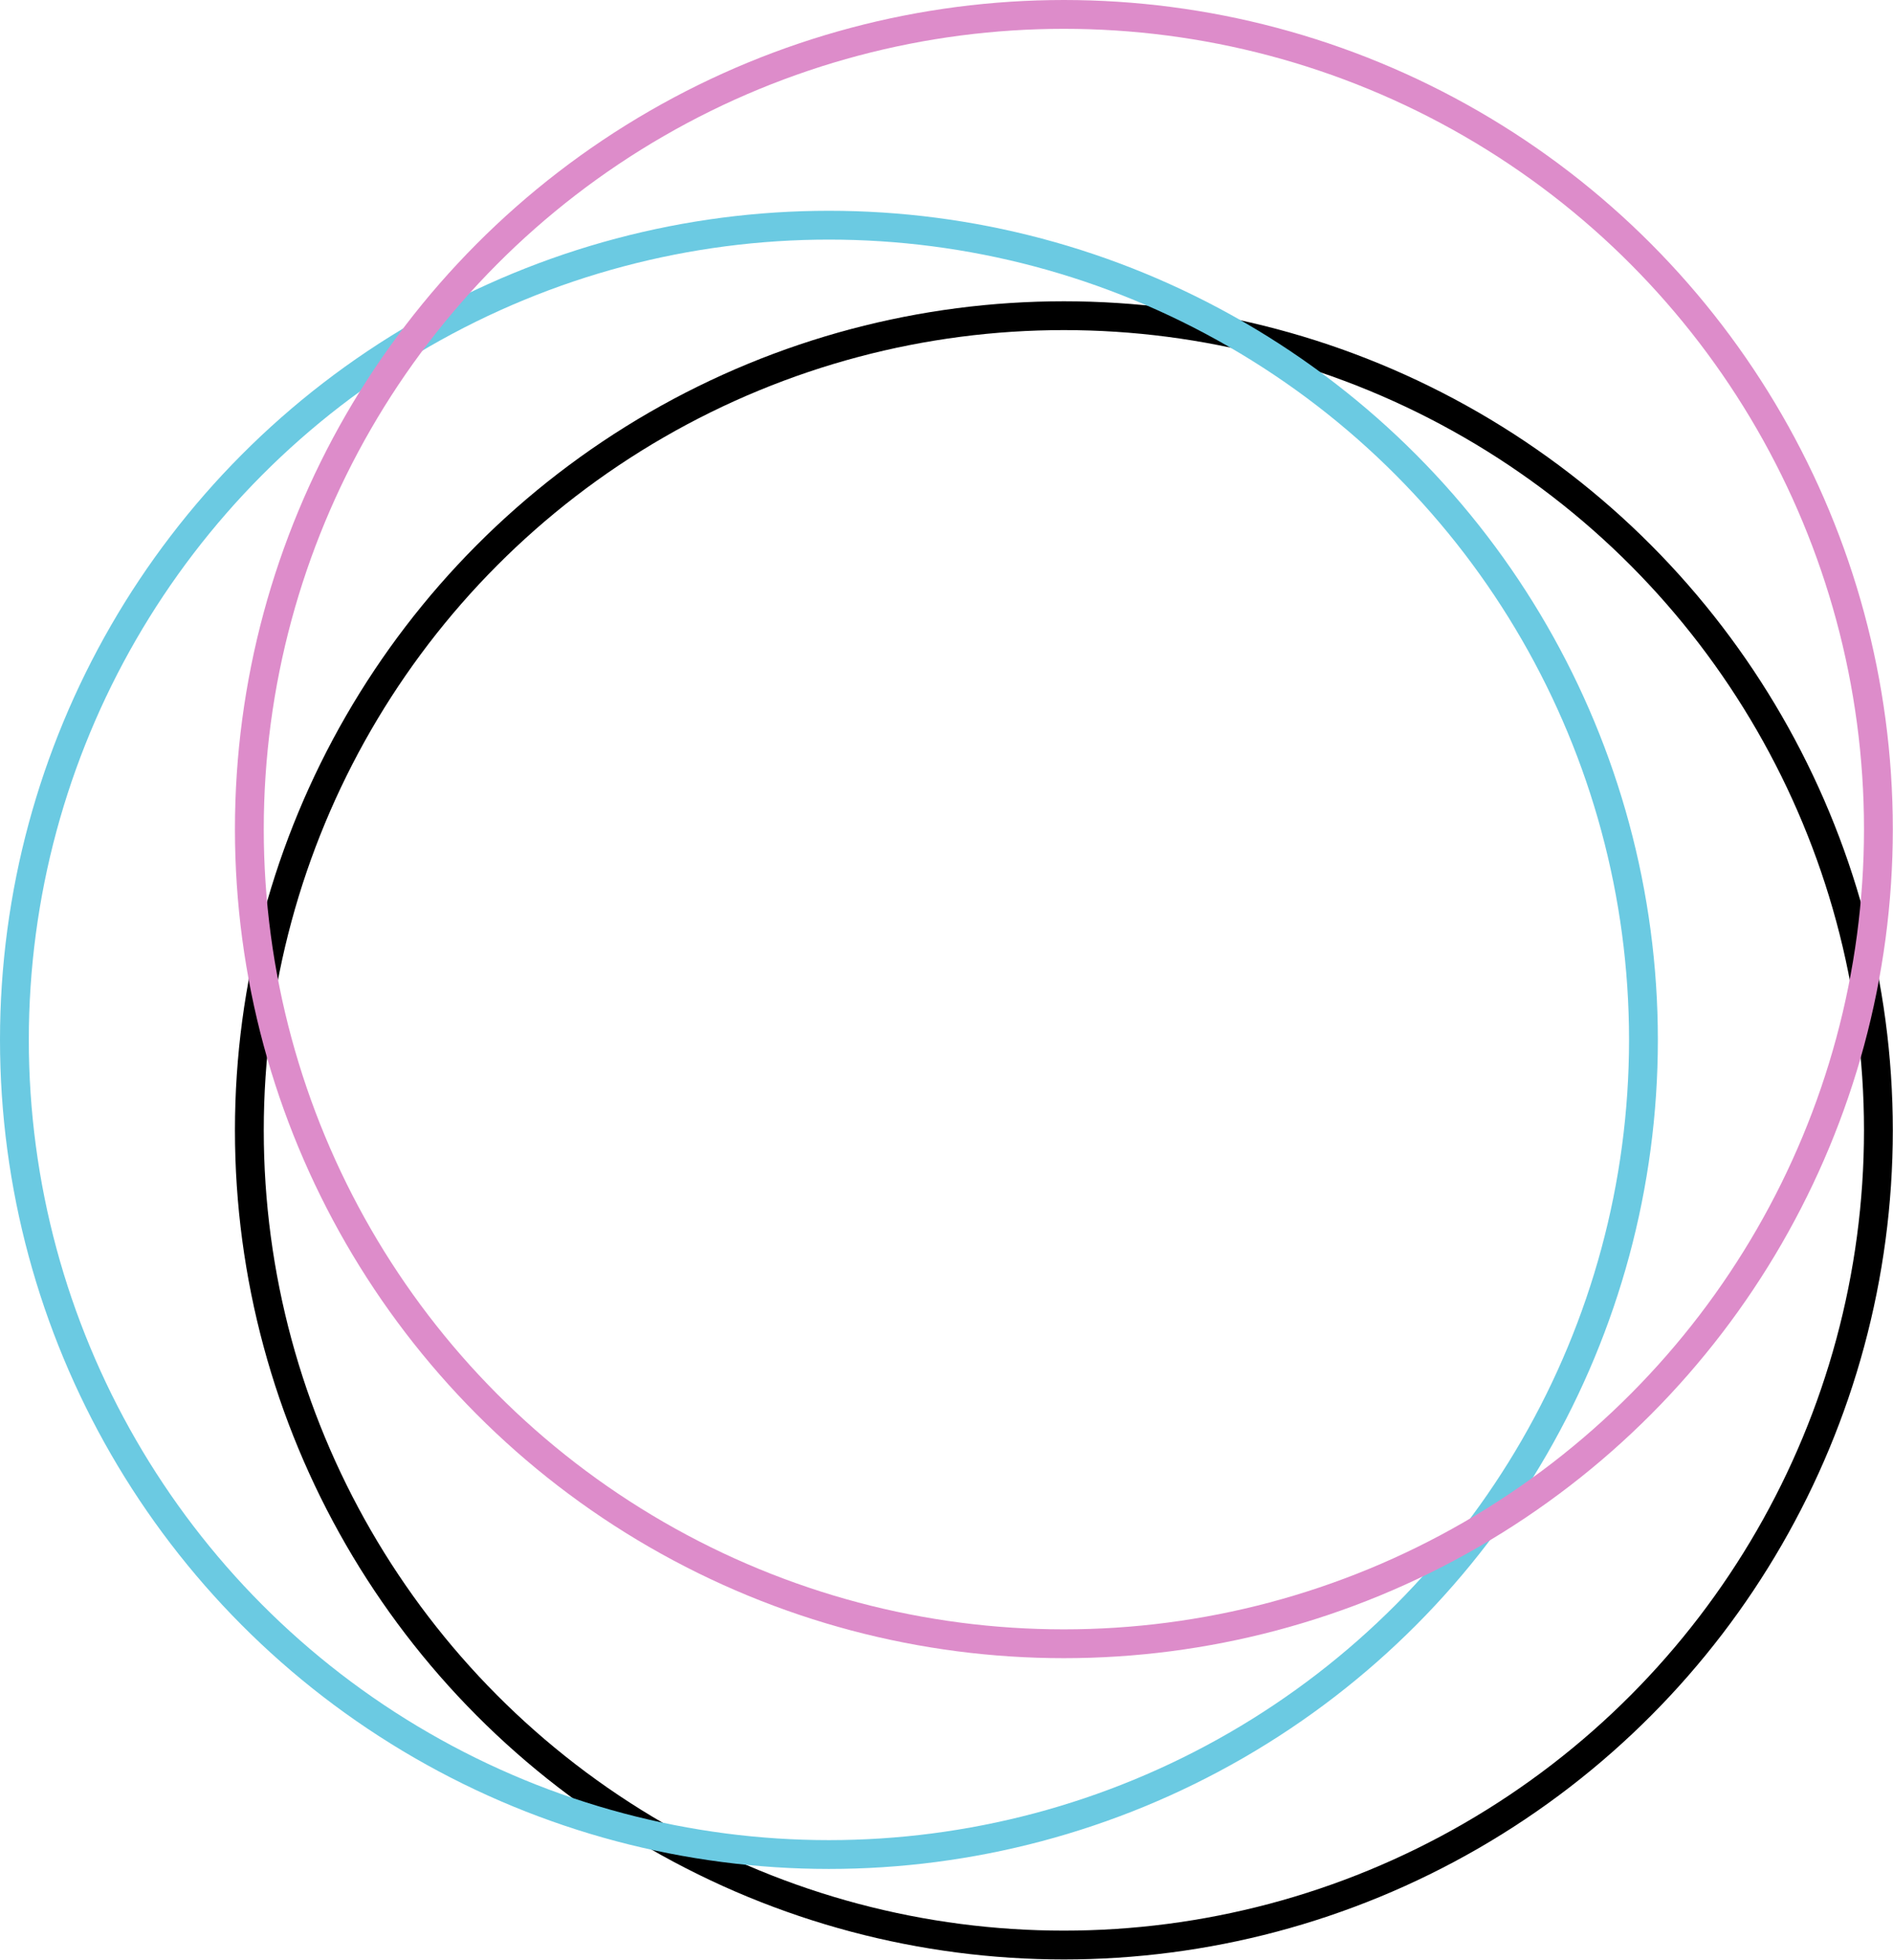
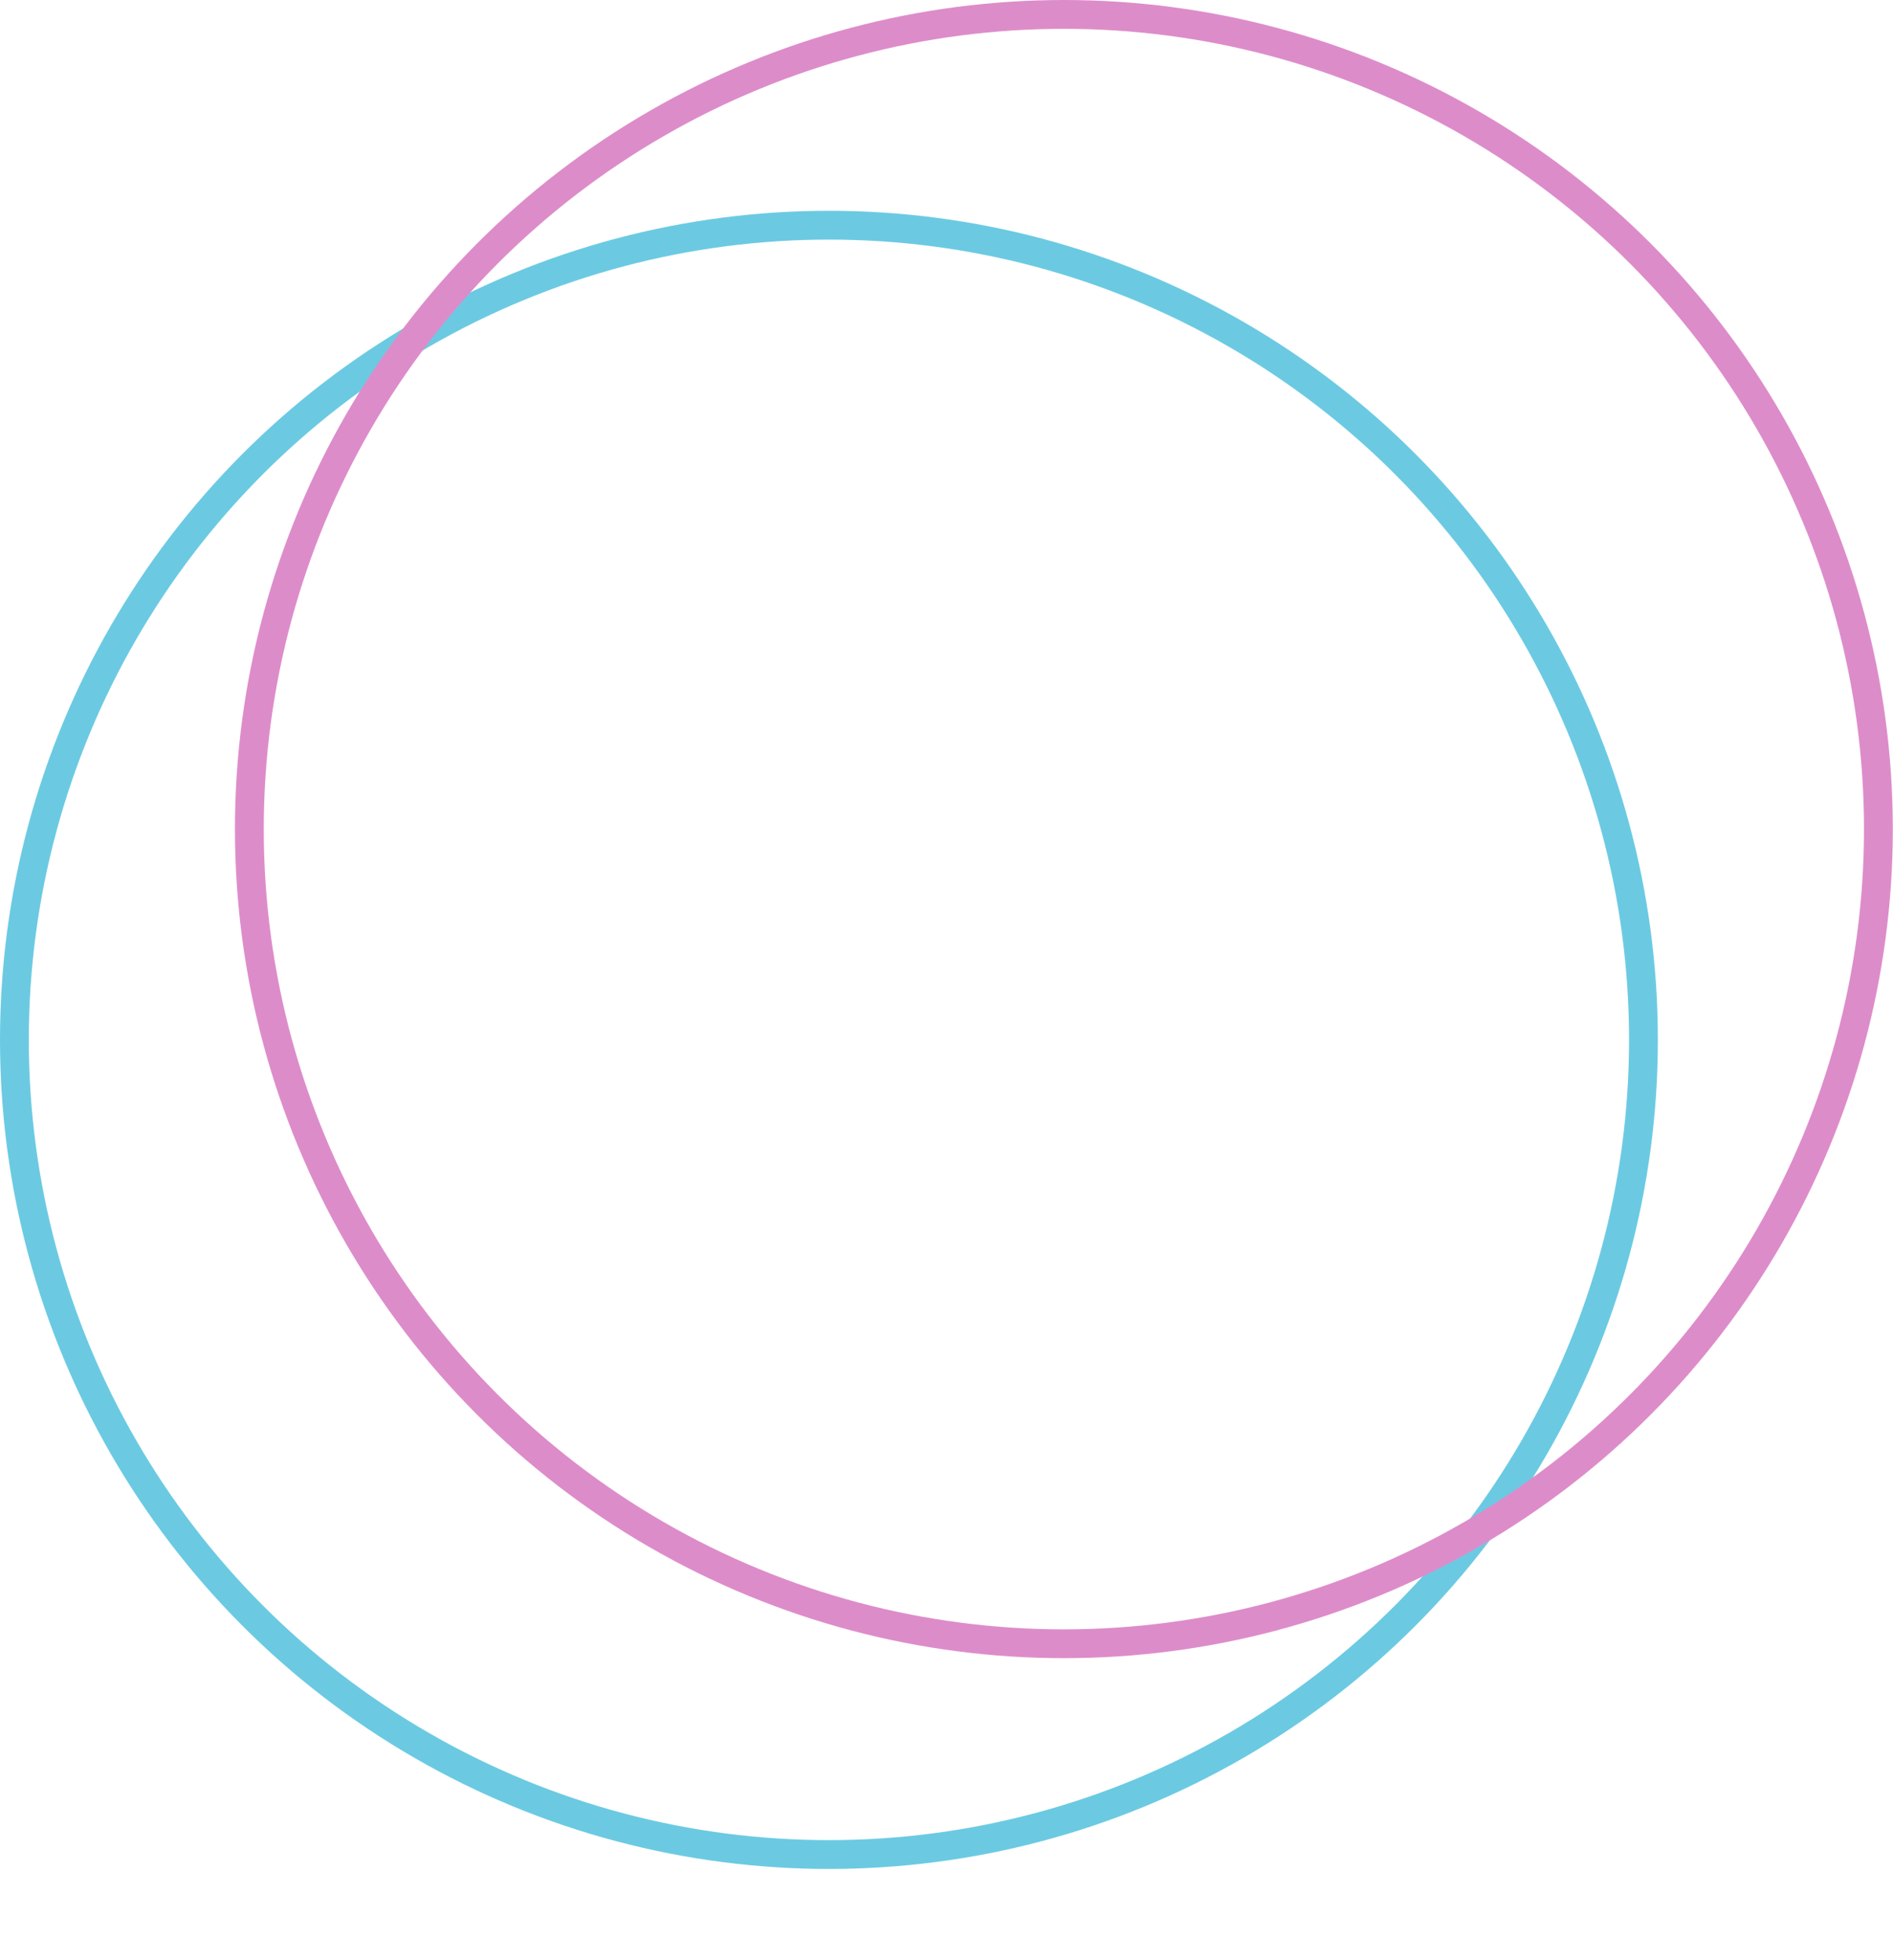
<svg xmlns="http://www.w3.org/2000/svg" viewBox="0 0 98.54 101.99">
  <defs>
    <style>.cls-1,.cls-2,.cls-3{fill:none;stroke-miterlimit:10;stroke-width:1.5px;}.cls-1{stroke:#000;}.cls-2{stroke:#6bcae2;}.cls-3{stroke:#dd8cca;}</style>
  </defs>
  <g id="Laag_2" data-name="Laag 2">
-     <circle class="cls-1" cx="55.38" cy="58.83" r="42.4" />
    <circle class="cls-2" cx="43.15" cy="54.12" r="42.4" />
    <circle class="cls-3" cx="55.38" cy="43.15" r="42.4" />
  </g>
</svg>